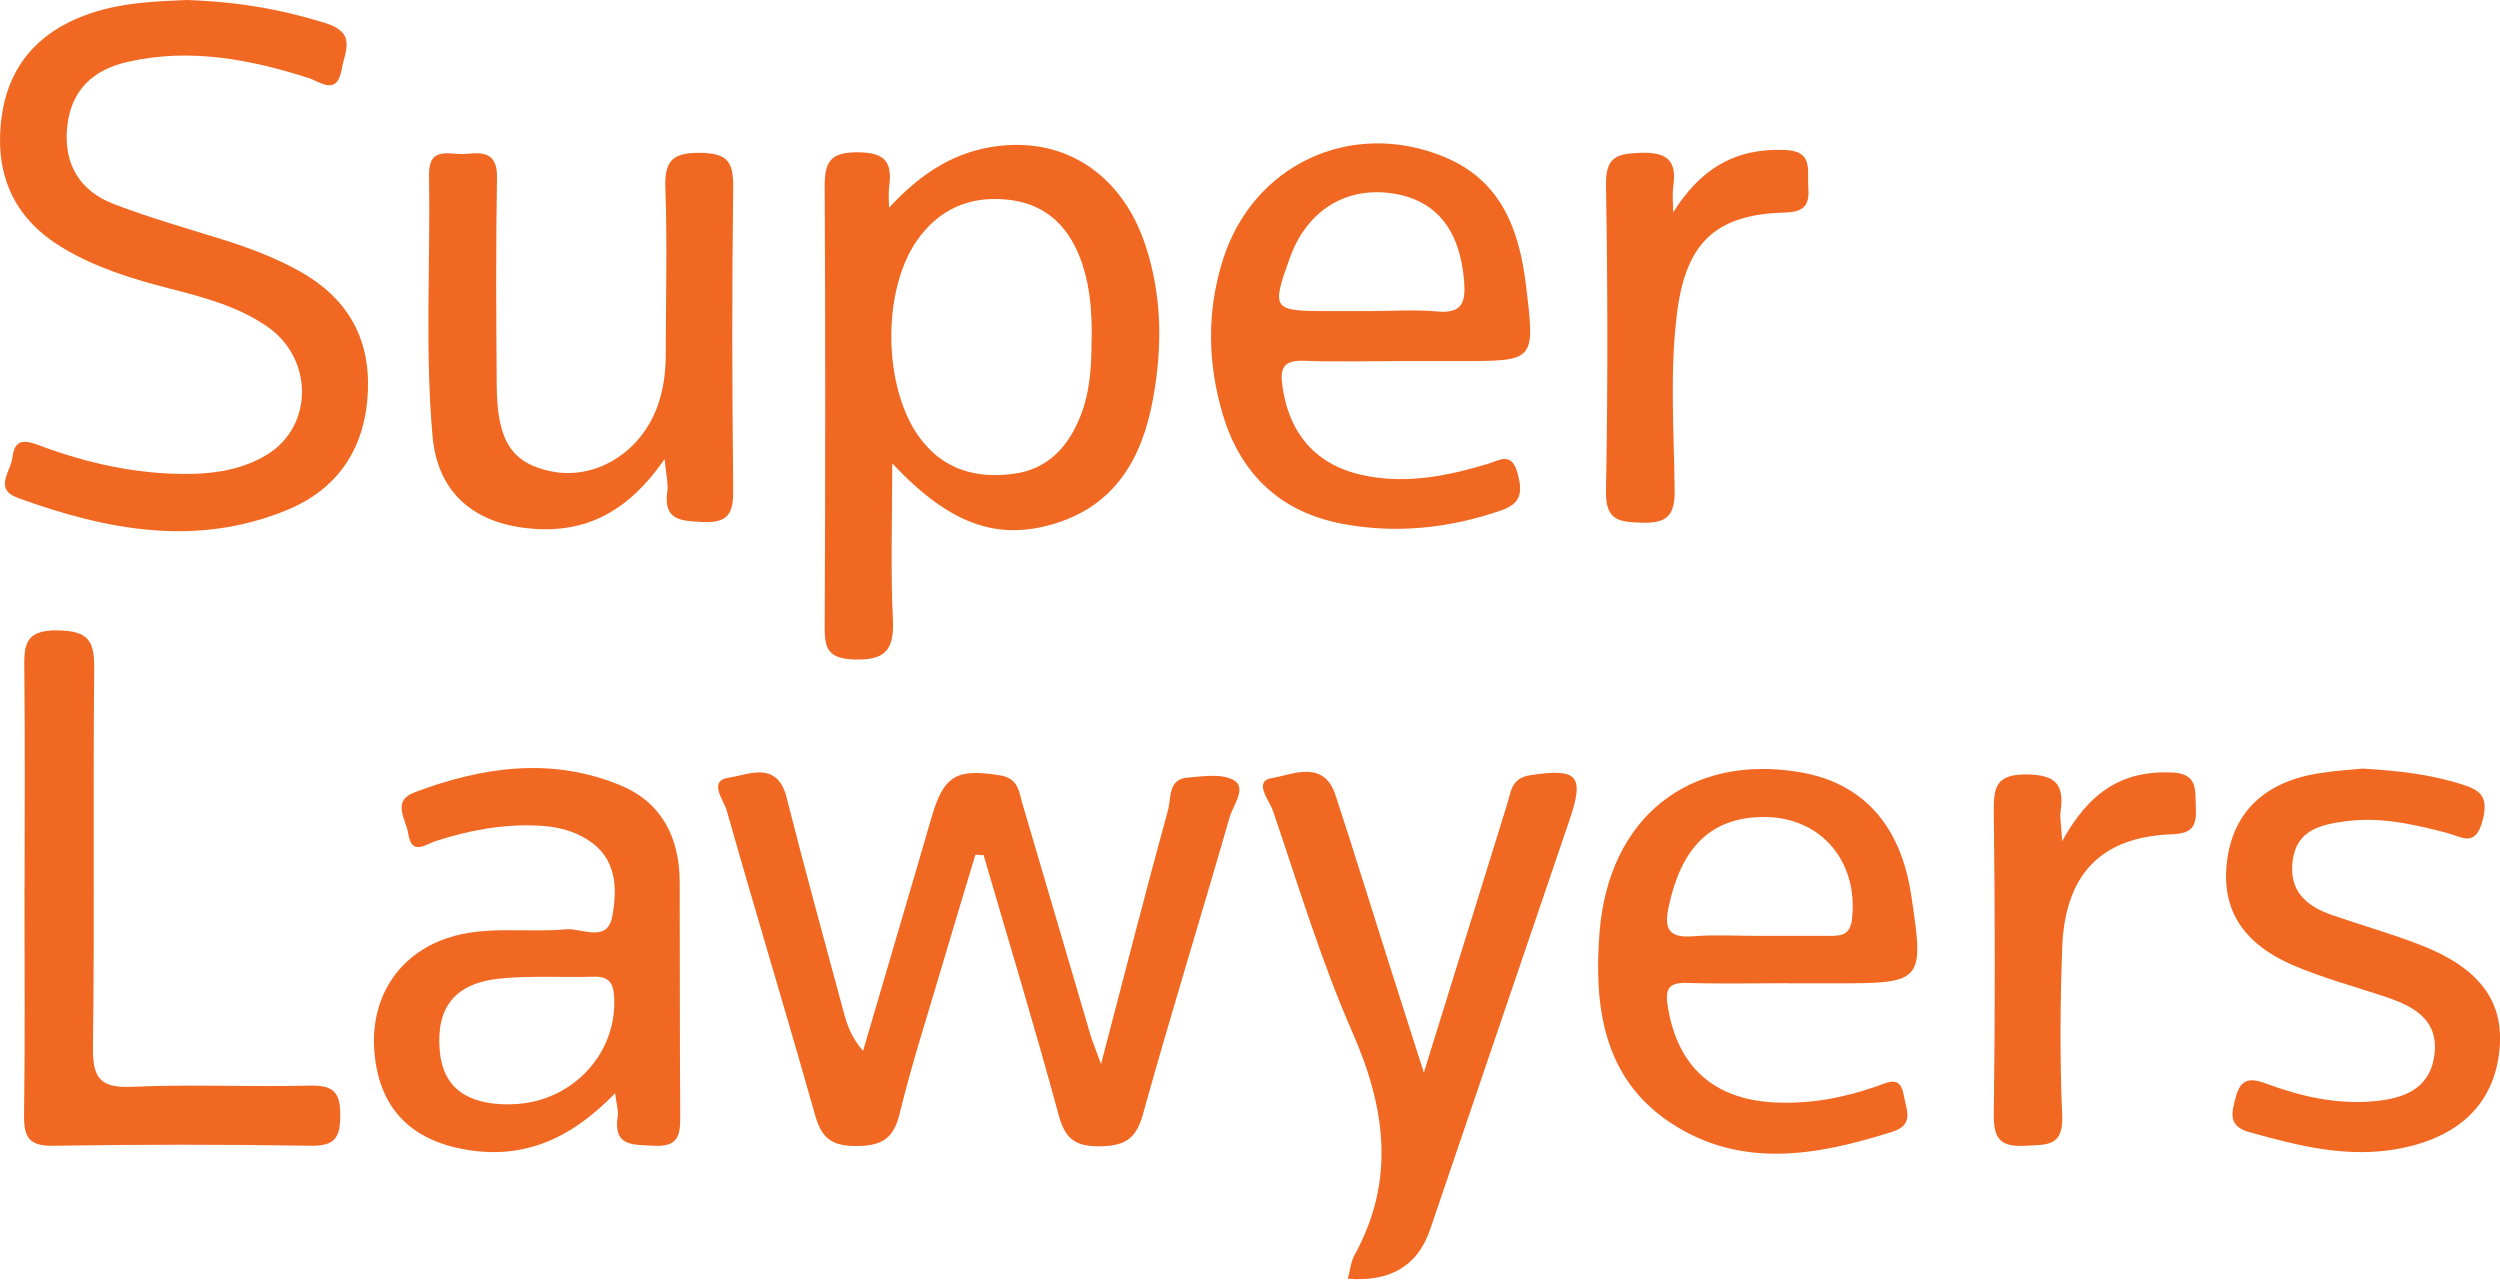
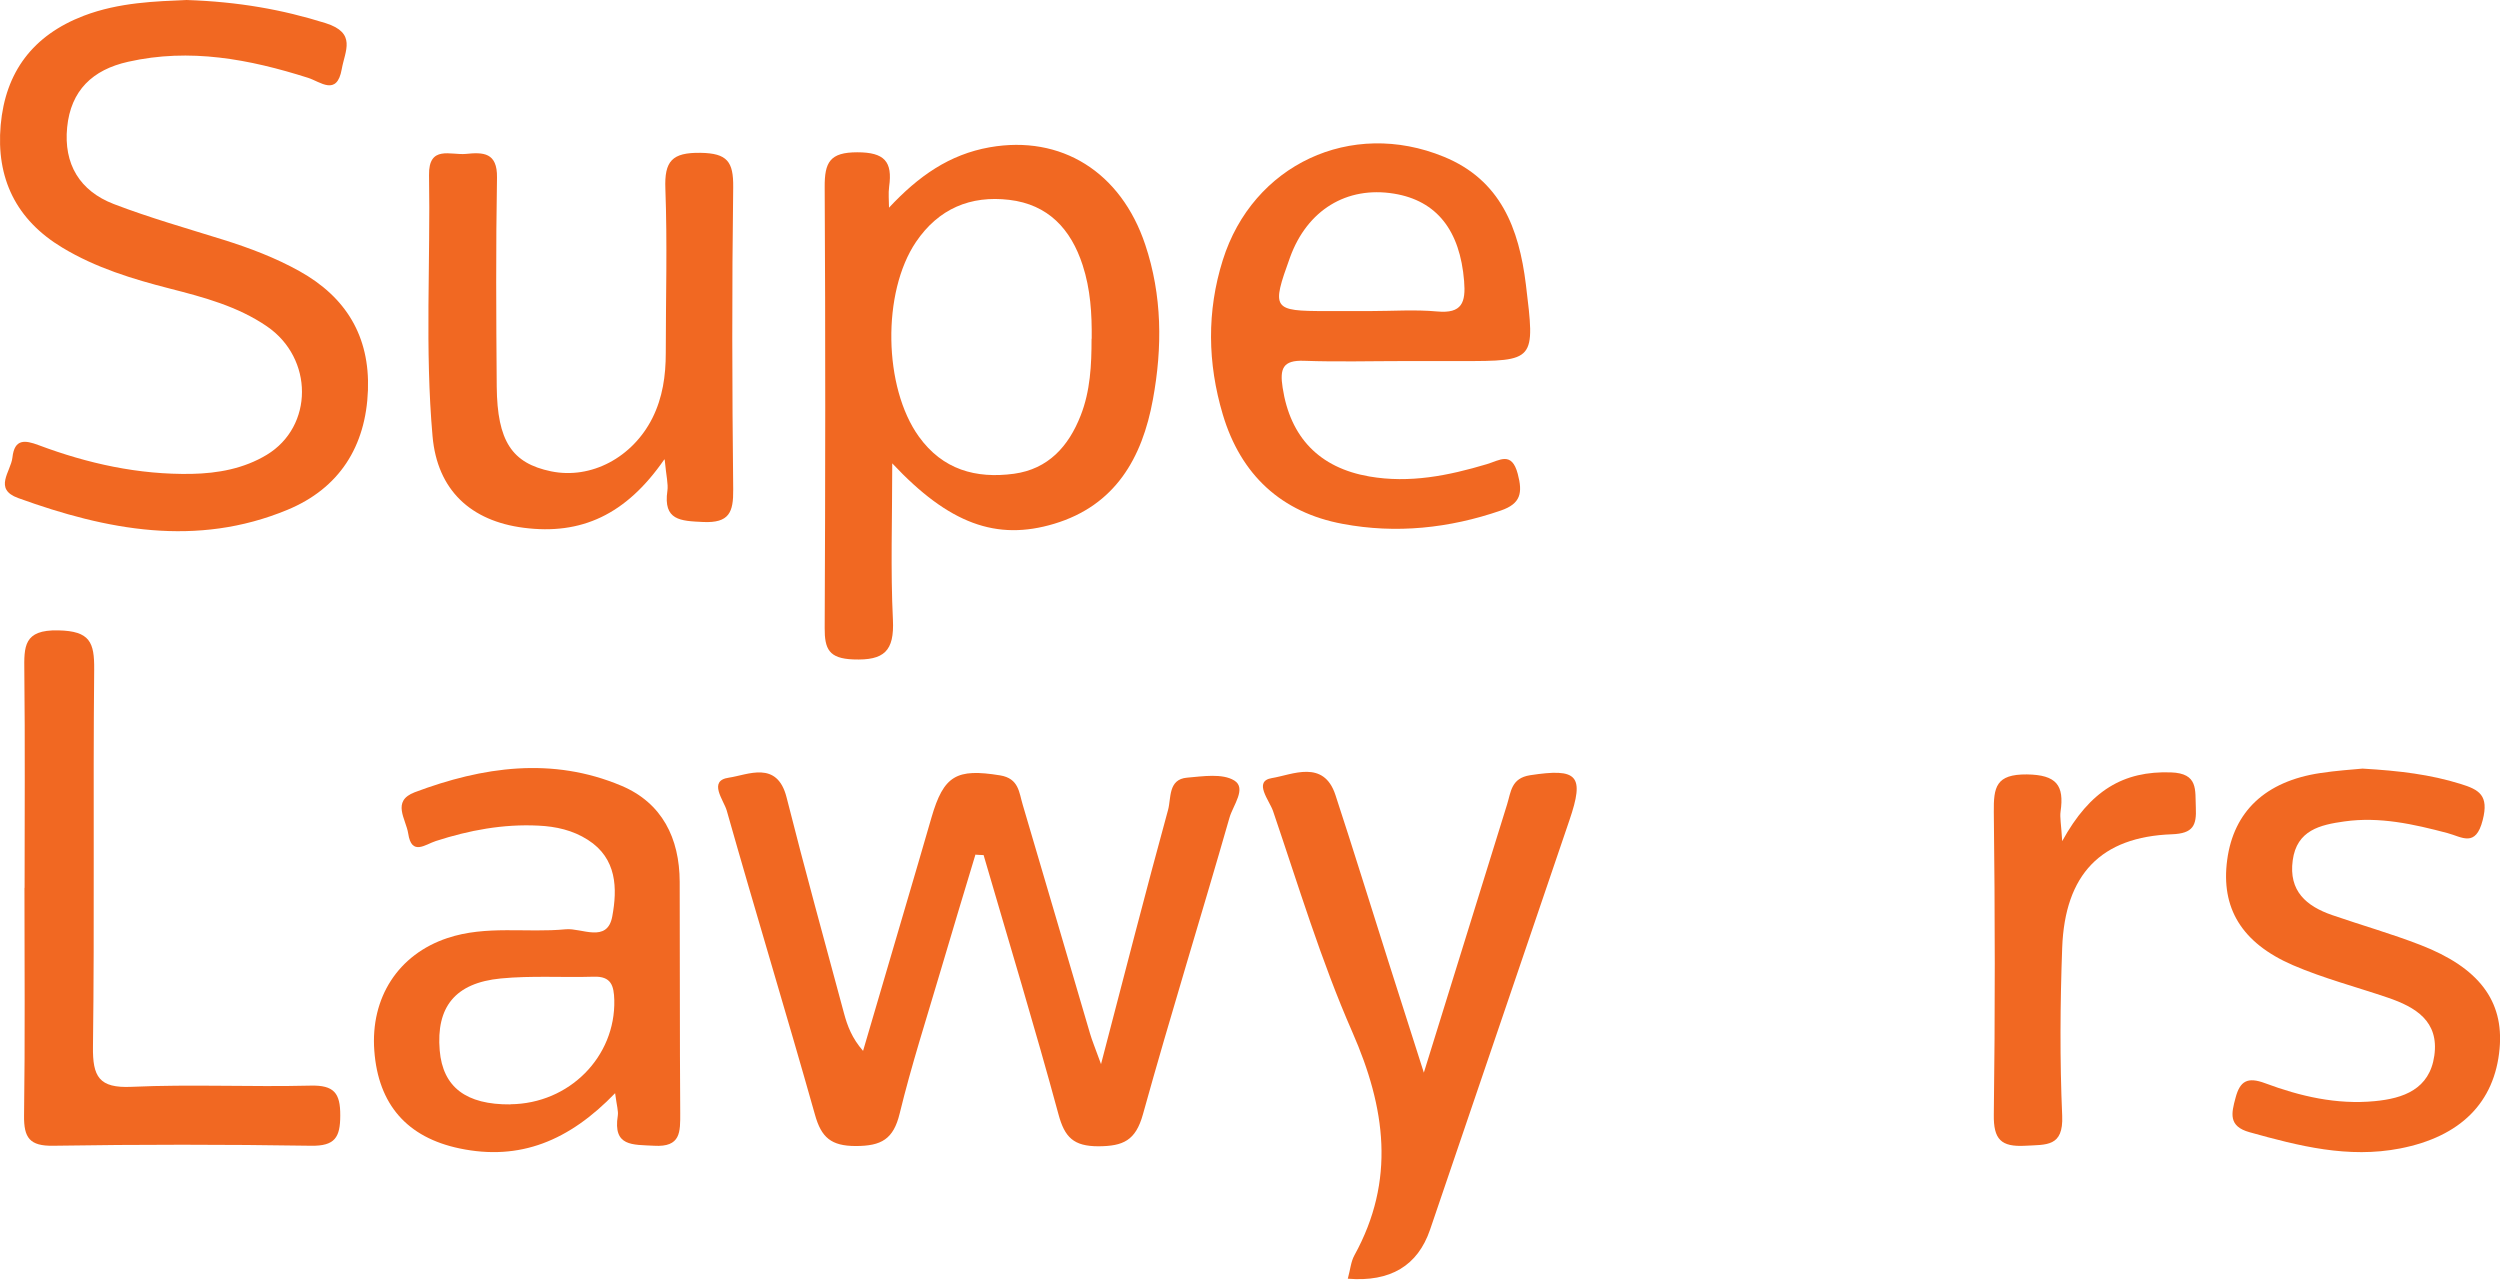
<svg xmlns="http://www.w3.org/2000/svg" id="Layer_1" data-name="Layer 1" width="185.01" height="94.8" viewBox="0 0 185.01 94.8">
  <path d="M72.19,63.23c-.86,2.86-1.73,5.71-2.57,8.57-1.04,3.53-2.17,7.03-3.04,10.6-.46,1.91-1.36,2.41-3.25,2.41-1.82,0-2.55-.63-3.02-2.32-2.12-7.52-4.4-14.99-6.53-22.51-.22-.76-1.41-2.21.16-2.43,1.39-.2,3.57-1.31,4.27,1.46,1.35,5.35,2.82,10.66,4.25,15.98.25.93.59,1.84,1.41,2.78,1.35-4.61,2.71-9.22,4.06-13.82.34-1.15.67-2.29,1-3.44.91-3.14,1.86-3.65,5.08-3.13,1.4.23,1.4,1.27,1.68,2.19,1.67,5.64,3.32,11.29,4.98,16.93.15.51.36,1.01.81,2.25,1.76-6.74,3.31-12.79,4.96-18.81.24-.86-.01-2.27,1.41-2.39,1.17-.1,2.61-.33,3.49.21.93.57-.09,1.84-.35,2.74-2.1,7.33-4.37,14.62-6.41,21.97-.54,1.94-1.46,2.35-3.29,2.36-1.84,0-2.5-.66-2.96-2.37-1.74-6.42-3.68-12.79-5.54-19.18-.2,0-.39-.02-.59-.03Z" fill="#f16822" />
  <path d="M65.78,15.38c2.2-2.36,4.48-3.95,7.46-4.48,5.29-.93,9.71,1.82,11.51,7.2,1.26,3.76,1.28,7.61.57,11.46-.79,4.34-2.79,7.84-7.3,9.2-4.28,1.29-7.8,0-11.99-4.47,0,4.2-.13,7.9.05,11.58.11,2.31-.64,3.02-2.94,2.93-1.79-.07-2.12-.76-2.11-2.33.05-10.88.06-21.75,0-32.63-.01-1.83.38-2.57,2.41-2.57,2.02,0,2.62.69,2.36,2.54-.07.51-.01,1.03-.01,1.55ZM80.79,25.07c.02-1.85-.09-3.67-.67-5.45-.87-2.68-2.56-4.49-5.43-4.83-2.87-.34-5.23.65-6.9,3.11-2.53,3.74-2.41,10.77.21,14.41,1.76,2.45,4.22,3.13,7.04,2.75,2.54-.35,4.04-2.03,4.93-4.3.72-1.82.81-3.76.81-5.69Z" fill="#f16822" />
  <path d="M13.81,0c3.86.13,7.08.71,10.28,1.71,2.32.73,1.44,2.05,1.2,3.41-.36,2.02-1.58.93-2.49.64-4.35-1.38-8.74-2.22-13.31-1.19-2.65.59-4.25,2.13-4.52,4.85-.27,2.72.93,4.71,3.45,5.68,2.66,1.02,5.41,1.8,8.13,2.65,1.94.61,3.82,1.32,5.6,2.31,3.47,1.93,5.22,4.84,5.08,8.81-.15,4.17-2.12,7.27-5.96,8.86-6.73,2.79-13.38,1.5-19.92-.87-1.86-.67-.55-1.95-.43-3,.15-1.41.94-1.29,1.93-.92,3.65,1.37,7.41,2.2,11.33,2.13,1.96-.04,3.87-.39,5.56-1.41,3.47-2.1,3.48-7.14.01-9.51-2.16-1.48-4.67-2.15-7.17-2.79-2.77-.71-5.49-1.54-7.96-3.03C1.19,16.27-.3,13.19.05,9.26.4,5.32,2.44,2.61,6.19,1.17,8.83.16,11.58.1,13.81,0Z" fill="#f16822" />
  <path d="M45.53,80.89c-3.41,3.54-7.06,5.03-11.51,4.1-3.88-.81-6.03-3.24-6.32-7.24-.29-3.93,1.78-7.12,5.41-8.33,2.87-.96,5.85-.37,8.76-.65,1.17-.11,3.07,1.05,3.44-.95.38-2.05.36-4.29-1.81-5.67-1.11-.71-2.35-.99-3.66-1.05-2.61-.13-5.12.34-7.59,1.14-.78.25-1.79,1.12-2.04-.55-.16-1.07-1.26-2.4.48-3.06,5.03-1.89,10.18-2.64,15.3-.48,3.01,1.27,4.3,3.88,4.31,7.11.02,5.7,0,11.41.04,17.11,0,1.39.06,2.54-1.94,2.42-1.58-.09-3.05.08-2.68-2.23.05-.33-.07-.69-.2-1.67ZM37.77,81.72c4.36-.04,7.79-3.52,7.69-7.71-.03-1.07-.23-1.77-1.51-1.73-2.3.07-4.61-.09-6.89.13-3.39.33-4.79,2.12-4.52,5.33.23,2.71,1.95,4.02,5.24,3.99Z" fill="#f16822" />
  <path d="M103.97,26.72c-2.49,0-4.97.07-7.46-.02-1.58-.06-1.81.58-1.59,1.99.56,3.67,2.71,5.93,6.41,6.57,2.99.52,5.86-.06,8.7-.91.95-.28,1.84-.98,2.29.72.37,1.4.23,2.2-1.25,2.71-3.83,1.32-7.76,1.73-11.7.99-4.54-.84-7.55-3.63-8.88-8.1-1.13-3.8-1.19-7.63,0-11.42,2.22-7.07,9.49-10.47,16.36-7.65,4.2,1.72,5.56,5.3,6.07,9.45.69,5.67.72,5.67-4.8,5.67-1.38,0-2.76,0-4.14,0ZM101.41,23.02c1.65,0,3.31-.12,4.95.03,1.84.17,2.12-.67,1.99-2.25-.3-3.73-2.01-5.95-5.19-6.47-3.51-.57-6.42,1.22-7.69,4.71-1.39,3.84-1.3,3.98,2.65,3.98,1.1,0,2.2,0,3.3,0Z" fill="#f16822" />
  <path d="M49.16,34c-2.84,4.11-6.16,5.6-10.39,5.06-3.93-.5-6.41-2.79-6.76-6.78-.57-6.43-.15-12.88-.26-19.32-.04-2.24,1.61-1.46,2.73-1.57,1.27-.13,2.33-.12,2.3,1.75-.09,5.15-.06,10.31-.02,15.47.04,4.05,1.13,5.67,4.02,6.27,2.96.61,6.03-1.02,7.5-3.94.76-1.52.99-3.14.99-4.82,0-4.05.12-8.11-.03-12.15-.08-2.05.49-2.69,2.6-2.66,1.99.03,2.44.66,2.42,2.54-.1,7.46-.08,14.92,0,22.37.02,1.69-.29,2.5-2.23,2.41-1.67-.08-2.96-.11-2.64-2.31.07-.51-.08-1.05-.2-2.3Z" fill="#f16822" />
-   <path d="M132.33,72.76c-2.48,0-4.97.06-7.45-.02-1.44-.05-1.67.48-1.45,1.79.72,4.4,3.38,6.81,7.84,7.05,2.62.14,5.13-.32,7.58-1.18.89-.31,1.79-.85,2.04.67.17,1.02.82,2.16-.84,2.68-5.59,1.78-11.25,2.79-16.47-.69-4.95-3.31-5.63-8.6-5.21-14.02.65-8.54,6.64-13.27,14.81-11.9,4.64.78,7.46,3.88,8.25,9.06.98,6.46.89,6.57-5.51,6.57-1.2,0-2.39,0-3.59,0ZM130.2,69.26c1.74,0,3.48-.01,5.22,0,.9,0,1.51-.09,1.64-1.27.48-4.44-2.53-7.75-6.96-7.52-3.6.18-5.67,2.32-6.59,6.54-.36,1.63-.13,2.42,1.76,2.28,1.64-.13,3.29-.03,4.94-.03Z" fill="#f16822" />
  <path d="M99.74,94.64c.19-.69.23-1.27.49-1.74,3.06-5.55,2.31-10.91-.15-16.52-2.32-5.29-4-10.87-5.87-16.36-.26-.77-1.5-2.21-.08-2.44,1.49-.24,3.83-1.41,4.7,1.26,1.35,4.11,2.62,8.24,3.93,12.36.79,2.5,1.59,4.99,2.61,8.18,2.19-7.07,4.18-13.46,6.16-19.85.29-.93.3-1.94,1.7-2.16,3.53-.54,4.05,0,2.91,3.34-3.44,10.1-6.87,20.2-10.31,30.29q-1.37,4.01-6.08,3.63Z" fill="#f16822" />
  <path d="M1.82,65.7c0-5.34.04-10.69-.02-16.03-.02-1.82-.07-3.08,2.52-3.02,2.34.05,2.67.88,2.65,2.9-.09,9.3.03,18.61-.09,27.91-.03,2.21.44,3.08,2.85,2.97,4.41-.2,8.84.02,13.26-.09,1.73-.04,2.2.55,2.19,2.21,0,1.62-.39,2.27-2.17,2.24-6.35-.1-12.71-.1-19.07,0-1.75.03-2.18-.59-2.16-2.23.08-5.62.03-11.24.03-16.86Z" fill="#f16822" />
  <path d="M174.84,56.88c2.75.16,5.02.44,7.24,1.13,1.4.43,2.12.85,1.65,2.68-.52,2.05-1.53,1.25-2.61.96-2.5-.66-5.02-1.23-7.63-.86-1.78.25-3.52.64-3.82,2.88-.31,2.27,1.01,3.39,2.92,4.05,2.17.75,4.39,1.38,6.53,2.21,4.34,1.68,6.18,4.15,5.86,7.67-.36,4-2.9,6.52-7.36,7.39-3.85.75-7.48-.18-11.14-1.2-1.59-.44-1.35-1.4-1.04-2.55.33-1.25.89-1.56,2.18-1.08,2.6.97,5.3,1.6,8.11,1.33,2.13-.2,4.07-.88,4.42-3.37.36-2.55-1.39-3.59-3.44-4.29-2.35-.8-4.77-1.43-7.04-2.41-3.82-1.66-5.32-4.26-4.85-7.78.48-3.6,2.84-5.82,6.88-6.43,1.18-.18,2.38-.26,3.13-.33Z" fill="#f16822" />
-   <path d="M123.83,15.71c1.98-3.18,4.56-4.78,8.29-4.61,2.07.09,1.62,1.45,1.7,2.68.09,1.3-.16,1.91-1.75,1.95-5.04.13-7.27,2.19-7.94,7.27-.58,4.39-.25,8.82-.2,13.23.03,1.97-.58,2.51-2.48,2.45-1.73-.05-2.64-.22-2.6-2.36.14-7.54.13-15.09,0-22.63-.03-2.09.8-2.32,2.57-2.38,1.96-.06,2.69.56,2.41,2.48-.09.63-.01,1.28-.01,1.93Z" fill="#f16822" />
  <path d="M152.61,62.25c2.06-3.76,4.54-5.21,8.05-5.09,2.04.07,1.78,1.3,1.84,2.6.06,1.32-.19,1.92-1.77,1.98-5.25.19-7.92,2.96-8.12,8.4-.15,4.14-.18,8.29,0,12.43.1,2.32-1.17,2.13-2.73,2.22-1.8.1-2.36-.47-2.33-2.31.1-7.46.09-14.92,0-22.38-.02-1.85.15-2.81,2.45-2.79,2.2.03,2.77.81,2.49,2.75-.06.43.04.88.12,2.18Z" fill="#f16822" />
</svg>